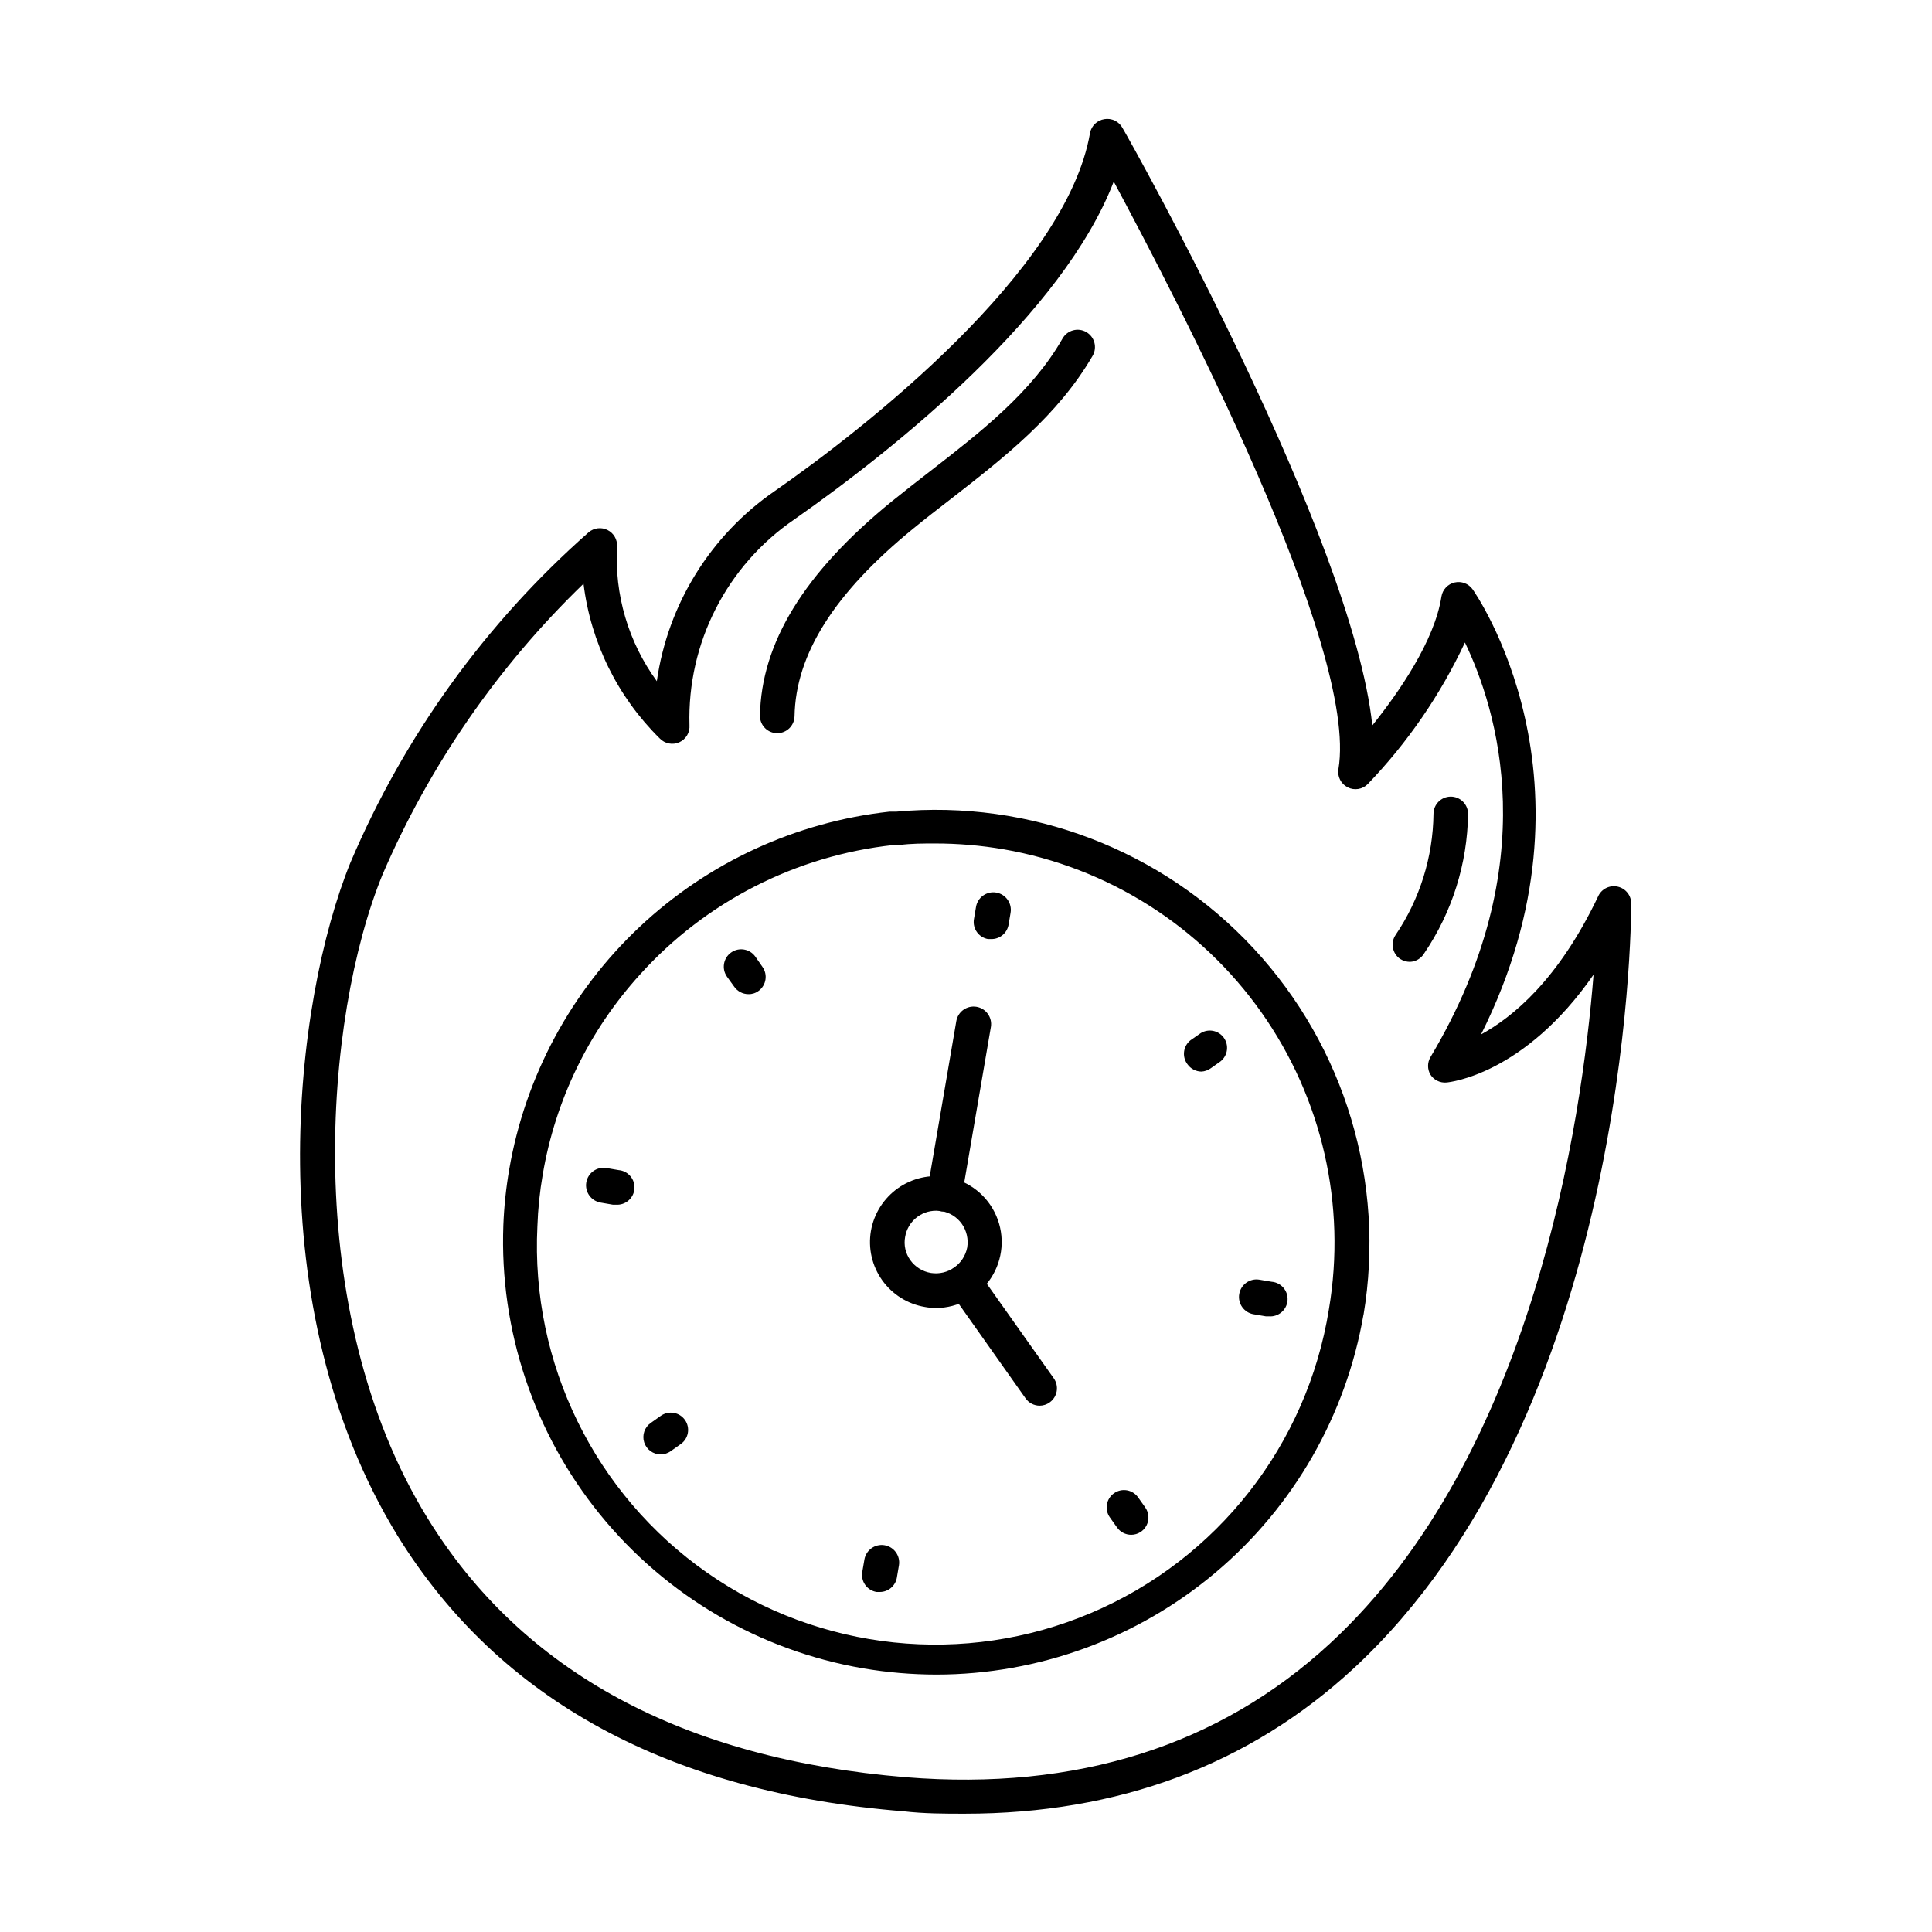
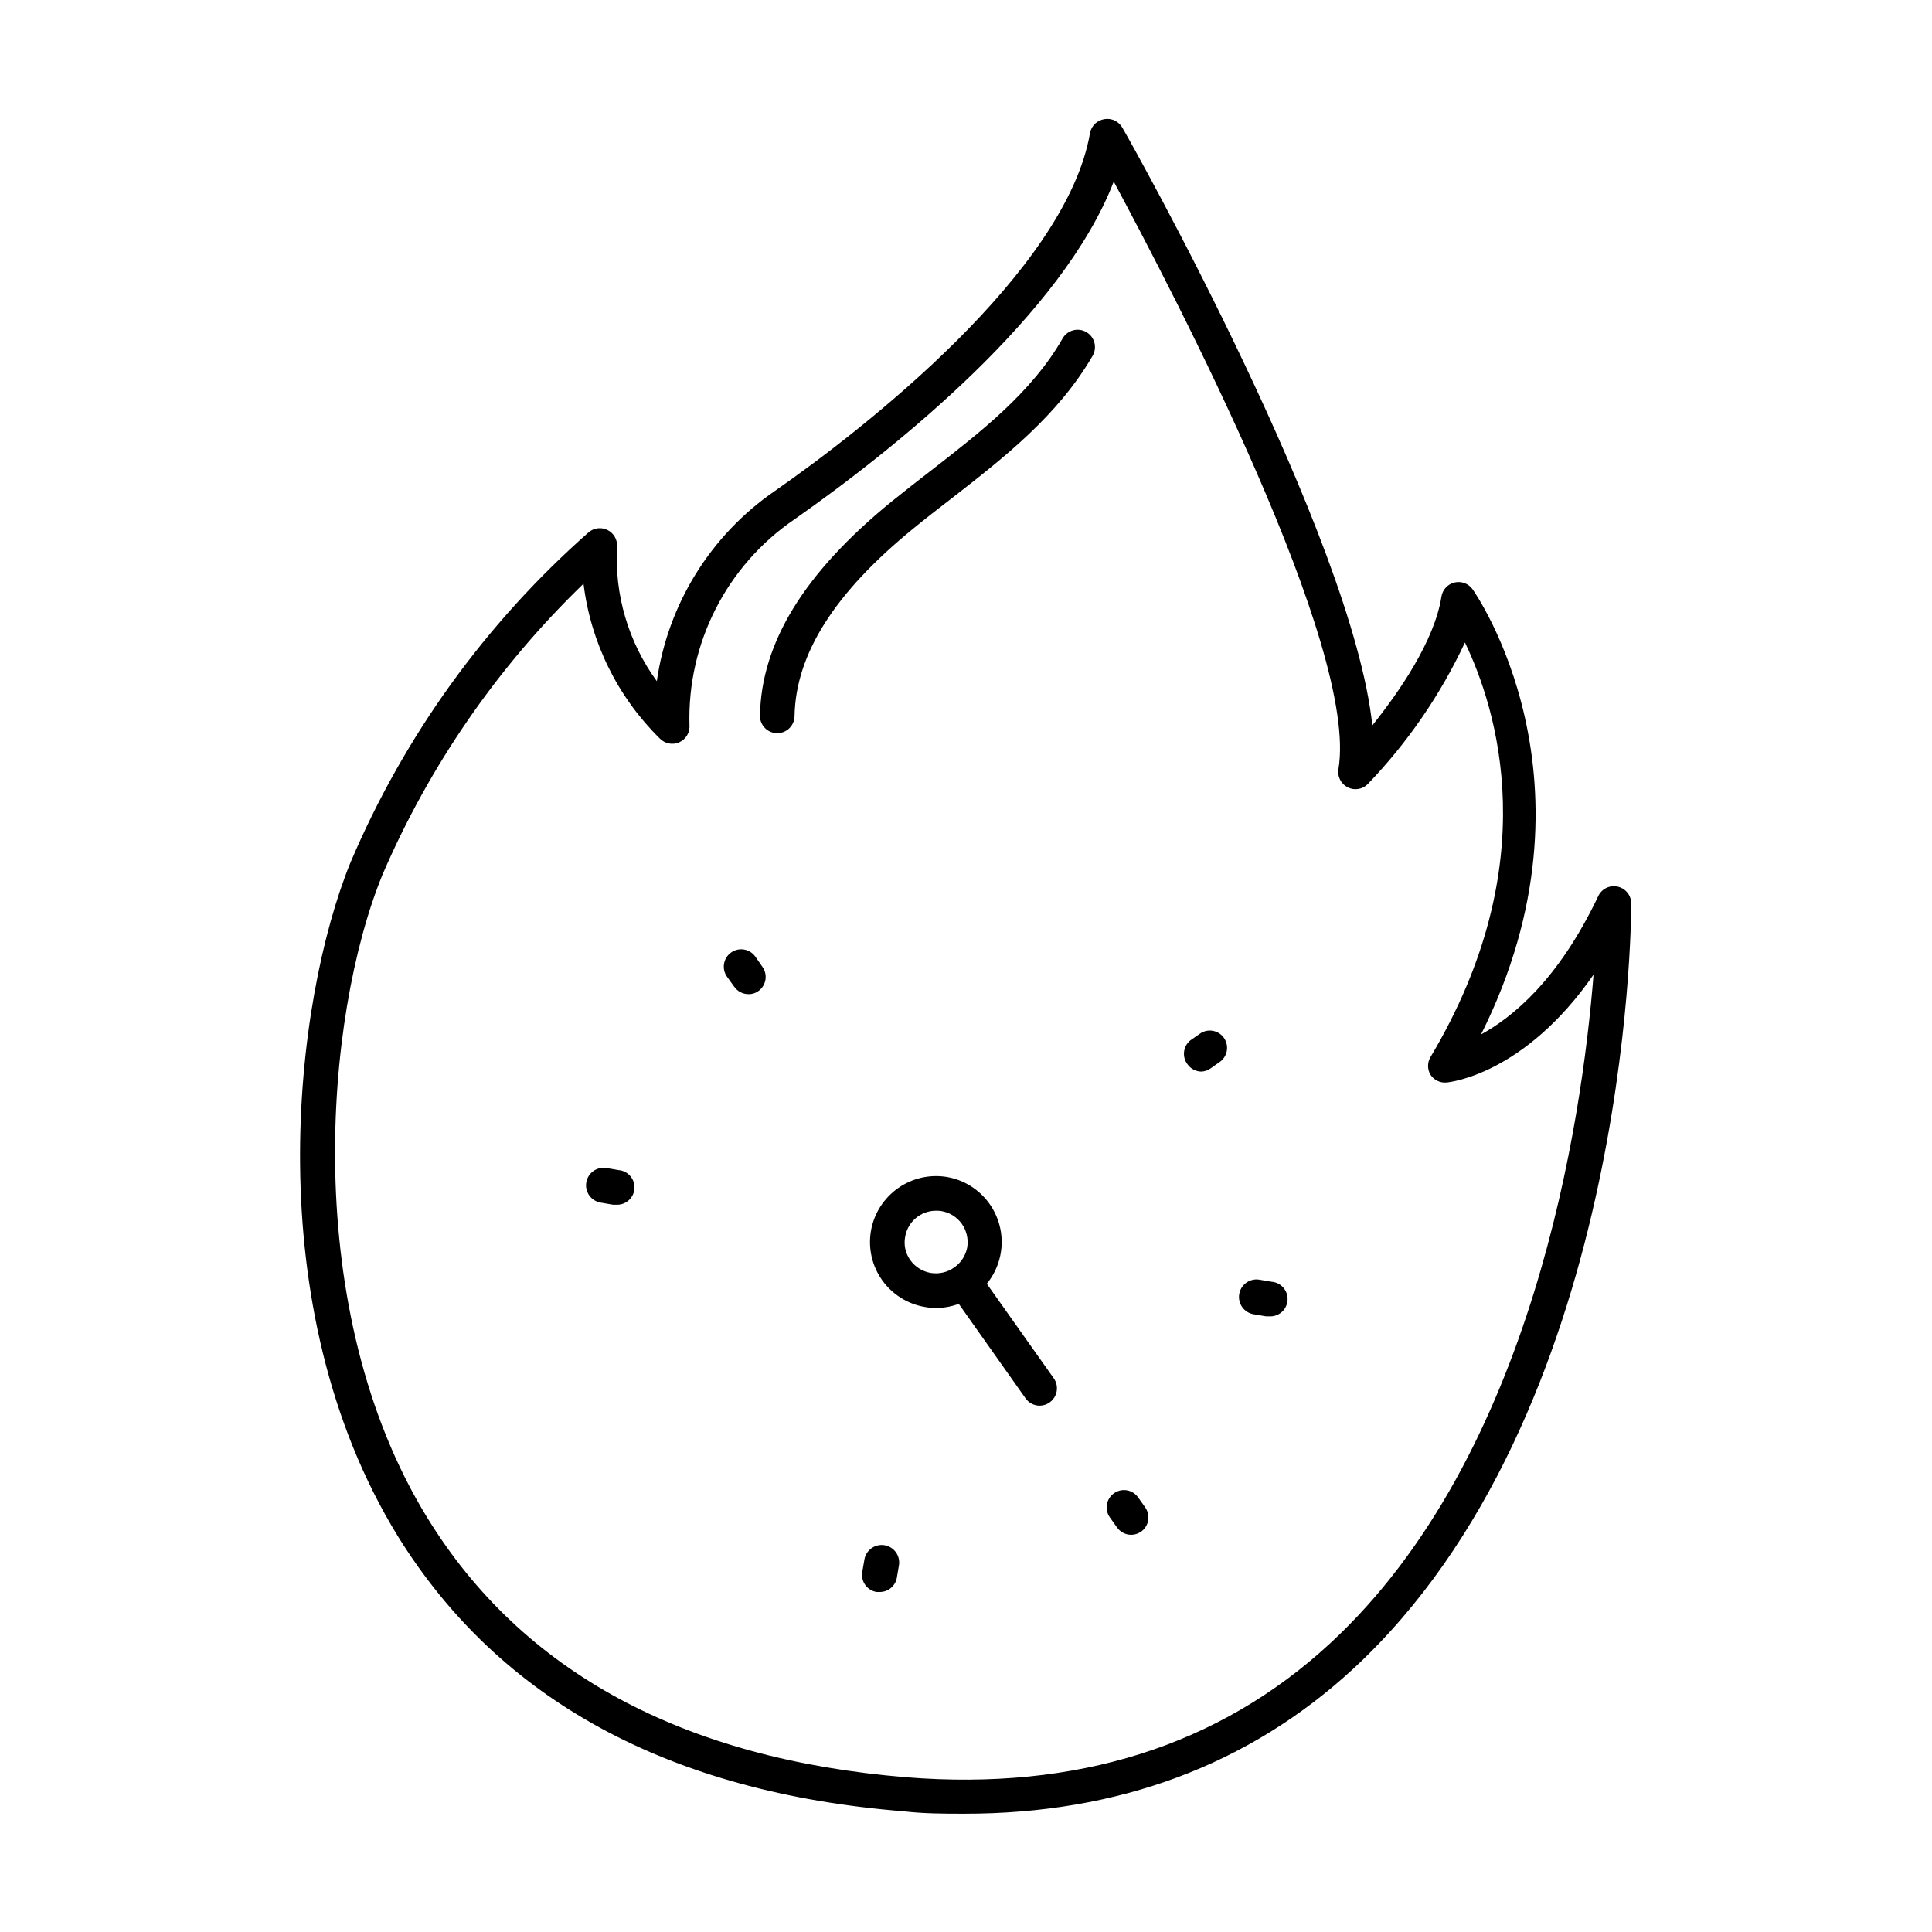
<svg xmlns="http://www.w3.org/2000/svg" fill="#000000" width="800px" height="800px" version="1.1" viewBox="144 144 512 512">
  <g>
    <path d="m399.68 624.65c-5.312 0-10.719 0-16.258-0.641-62.199-4.992-107.09-29.496-133.97-72.871-37.465-60.961-27.48-141.98-12.551-178.62l0.004 0.004c14.23-33.512 35.801-63.406 63.113-87.48 1.398-1.168 3.356-1.398 4.984-0.582 1.633 0.812 2.621 2.516 2.527 4.336-0.727 12.77 2.996 25.395 10.535 35.727 2.922-20.418 14.246-38.684 31.234-50.383 23.223-16.121 77.312-58.211 83.586-94.988 0.395-1.855 1.887-3.273 3.758-3.574 1.926-0.344 3.859 0.578 4.809 2.289 2.703 4.582 61.008 108.55 66.227 158.38 7.008-8.746 16.488-22.352 18.32-34.168v0.004c0.301-1.832 1.676-3.301 3.481-3.719 1.805-0.422 3.684 0.285 4.766 1.793 0.367 0.504 35.863 50.84 2.246 117.98 8.383-4.582 20.52-14.473 31.055-36.641h-0.004c0.914-1.957 3.07-3.004 5.176-2.519 2.129 0.48 3.625 2.394 3.57 4.578 0 5.496-0.871 135.48-73.738 202.76-27.574 25.418-62.199 38.336-102.87 38.336zm-101.04-325.96c-22.684 21.914-40.789 48.113-53.266 77.082-15.434 37.695-21.938 115.55 11.91 170.52 25.055 40.762 67.738 63.848 126.87 68.703 45.113 3.617 82.898-8.289 112.3-35.449 53.906-49.738 66.777-138.59 69.848-177.25-18.32 26.426-38.016 28.488-38.977 28.578h-0.004c-1.699 0.148-3.344-0.664-4.258-2.106-0.82-1.418-0.82-3.164 0-4.582 30.688-51.434 17.496-92.52 9.16-109.92-6.473 13.828-15.168 26.5-25.742 37.512-1.398 1.422-3.551 1.773-5.332 0.875-1.777-0.898-2.769-2.848-2.453-4.812 5.449-32.062-43.145-125.13-59.543-155.72-13.508 35.082-57.477 70.488-84.594 89.492-17.965 12.254-28.461 32.812-27.844 54.551 0.152 1.934-0.926 3.75-2.695 4.543-1.77 0.793-3.844 0.387-5.184-1.016-11.164-10.996-18.285-25.441-20.199-40.992z" />
-     <path d="m392.17 587.78c-6.508-0.008-13.004-0.559-19.422-1.648-27.426-4.699-52.211-19.195-69.75-40.793-17.539-21.602-26.637-48.836-25.605-76.641 0.191-4.961 0.711-9.902 1.555-14.793 4.234-24.598 16.355-47.148 34.531-64.25 18.176-17.102 41.426-27.828 66.23-30.559h1.789c35.488-3.258 70.484 10.133 94.73 36.254 24.246 26.121 35.004 62.016 29.113 97.164l-4.578-0.914 4.582 0.777h-0.004c-4.606 26.684-18.484 50.887-39.188 68.34-20.707 17.453-46.906 27.039-73.984 27.062zm-0.414-220.25c-3.16 0-6.273 0-9.434 0.414l-0.641-0.004h-0.918c-25.836 2.801-49.734 15.012-67.145 34.305-13.492 14.832-22.441 33.223-25.785 52.992-0.785 4.543-1.262 9.133-1.418 13.742-1.805 36.312 15.195 71 45 91.824 29.809 20.82 68.227 24.848 101.7 10.656 33.477-14.188 57.301-44.598 63.062-80.496 4.664-27.578-1.777-55.883-17.922-78.719-16.145-22.84-40.676-38.355-68.23-43.16-6.035-1.039-12.148-1.562-18.273-1.555z" />
-     <path d="m406.59 392.86h-0.777c-2.473-0.445-4.125-2.793-3.711-5.269l0.551-3.25c0.43-2.531 2.828-4.234 5.356-3.805 2.531 0.434 4.234 2.832 3.805 5.359l-0.551 3.25v0.004c-0.43 2.219-2.414 3.797-4.672 3.711z" />
-     <path d="m342.34 407.46c-1.5-0.004-2.902-0.738-3.758-1.969l-1.922-2.656c-1.469-2.074-0.977-4.945 1.098-6.414 2.074-1.469 4.945-0.977 6.414 1.098l1.879 2.703c1.465 2.039 1.016 4.879-1.008 6.367-0.777 0.59-1.73 0.898-2.703 0.871z" />
+     <path d="m342.34 407.46c-1.5-0.004-2.902-0.738-3.758-1.969l-1.922-2.656c-1.469-2.074-0.977-4.945 1.098-6.414 2.074-1.469 4.945-0.977 6.414 1.098l1.879 2.703c1.465 2.039 1.016 4.879-1.008 6.367-0.777 0.59-1.73 0.898-2.703 0.871" />
    <path d="m307.16 463.25h-0.777l-3.207-0.551c-2.531-0.43-4.231-2.828-3.801-5.359 0.43-2.527 2.828-4.231 5.359-3.801l3.207 0.551h-0.004c2.531 0.215 4.406 2.438 4.191 4.969s-2.438 4.406-4.969 4.191z" />
-     <path d="m319.11 529.43c-2.004 0.012-3.789-1.277-4.398-3.191-0.609-1.91 0.098-3.996 1.742-5.144l2.656-1.879c0.996-0.711 2.231-0.992 3.438-0.789 1.203 0.207 2.273 0.887 2.977 1.887 1.445 2.062 0.957 4.91-1.102 6.367l-2.656 1.879c-0.773 0.559-1.699 0.863-2.656 0.871z" />
    <path d="m377.1 565.89h-0.777c-1.223-0.191-2.316-0.867-3.035-1.879-0.715-1.008-0.992-2.266-0.766-3.481l0.551-3.207h-0.004c0.418-2.527 2.809-4.242 5.336-3.824 2.531 0.418 4.242 2.805 3.824 5.336l-0.551 3.25h0.004c-0.383 2.223-2.328 3.836-4.582 3.805z" />
    <path d="m443.79 550.73c-1.492 0.008-2.891-0.711-3.758-1.926l-1.922-2.703c-1.449-2.062-0.957-4.906 1.098-6.363 0.996-0.711 2.231-0.996 3.438-0.789 1.203 0.207 2.273 0.887 2.977 1.887l1.879 2.656h-0.004c0.992 1.395 1.125 3.223 0.348 4.746-0.781 1.523-2.344 2.484-4.055 2.492z" />
    <path d="m480.24 492.84h-0.777l-3.25-0.551-0.004 0.004c-2.527-0.434-4.231-2.832-3.801-5.359 0.43-2.531 2.828-4.234 5.359-3.801l3.25 0.551v-0.004c2.531 0.215 4.406 2.441 4.191 4.969-0.215 2.531-2.441 4.406-4.969 4.191z" />
    <path d="m462.38 427.98c-1.48-0.02-2.863-0.754-3.711-1.973-1.496-2.004-1.109-4.836 0.871-6.363l2.703-1.879c2.059-1.242 4.723-0.68 6.106 1.281 1.387 1.965 1.02 4.66-0.84 6.184l-2.656 1.879c-0.723 0.523-1.582 0.828-2.473 0.871z" />
    <path d="m419.51 516.52c-1.473-0.008-2.852-0.723-3.707-1.922l-20.016-28.305c-1.457-2.055-0.988-4.894 1.055-6.367 0.992-0.711 2.231-0.992 3.434-0.789 1.203 0.207 2.277 0.887 2.977 1.887l20.016 28.258v0.004c1.449 2.062 0.957 4.906-1.098 6.363-0.773 0.562-1.703 0.863-2.66 0.871z" />
-     <path d="m394.27 465.04h-0.777c-1.246-0.199-2.352-0.898-3.062-1.938-0.711-1.039-0.961-2.328-0.695-3.559l7.695-44.93c0.43-2.531 2.828-4.231 5.359-3.801 2.527 0.43 4.231 2.828 3.801 5.359l-7.695 44.93c-0.324 2.293-2.309 3.984-4.625 3.938z" />
    <path d="m392.07 490.64c-0.984 0-1.965-0.094-2.93-0.273-4.578-0.762-8.664-3.316-11.355-7.098-2.691-3.781-3.762-8.48-2.981-13.055 0.793-4.578 3.371-8.652 7.168-11.332 3.793-2.676 8.496-3.742 13.074-2.957 5.777 1.035 10.652 4.898 12.977 10.289 2.328 5.387 1.797 11.586-1.414 16.5-3.207 4.914-8.668 7.891-14.539 7.926zm0-25.785c-4.055-0.012-7.523 2.918-8.199 6.918-0.41 2.16 0.09 4.398 1.375 6.184 1.297 1.805 3.258 3.027 5.449 3.387 4.496 0.703 8.738-2.269 9.621-6.731 0.367-2.199-0.141-4.453-1.422-6.277-1.281-1.801-3.223-3.019-5.402-3.387-0.469-0.078-0.945-0.109-1.422-0.094z" />
    <path d="m349.98 338.3c-2.531 0-4.582-2.051-4.582-4.578 0.32-19.375 11.727-37.922 34.809-56.746 3.391-2.75 6.824-5.406 10.305-8.105 13.281-10.305 26.977-20.93 35.082-35.176l0.004-0.004c1.266-2.199 4.074-2.961 6.273-1.695 2.203 1.266 2.961 4.074 1.695 6.277-9.16 15.801-23.449 26.977-37.418 37.832-3.434 2.656-6.824 5.266-10.121 7.969-20.887 17.039-31.191 33.297-31.465 49.785h-0.004c-0.074 2.473-2.102 4.441-4.578 4.441z" />
-     <path d="m517.66 398.9c-0.926-0.004-1.832-0.273-2.609-0.777-2.086-1.43-2.621-4.281-1.191-6.367 6.406-9.477 9.895-20.621 10.031-32.059 0-2.531 2.051-4.582 4.578-4.582 1.215 0 2.383 0.484 3.238 1.344 0.859 0.855 1.344 2.023 1.344 3.238-0.176 13.191-4.219 26.043-11.633 36.961-0.793 1.336-2.207 2.18-3.758 2.242z" />
  </g>
</svg>